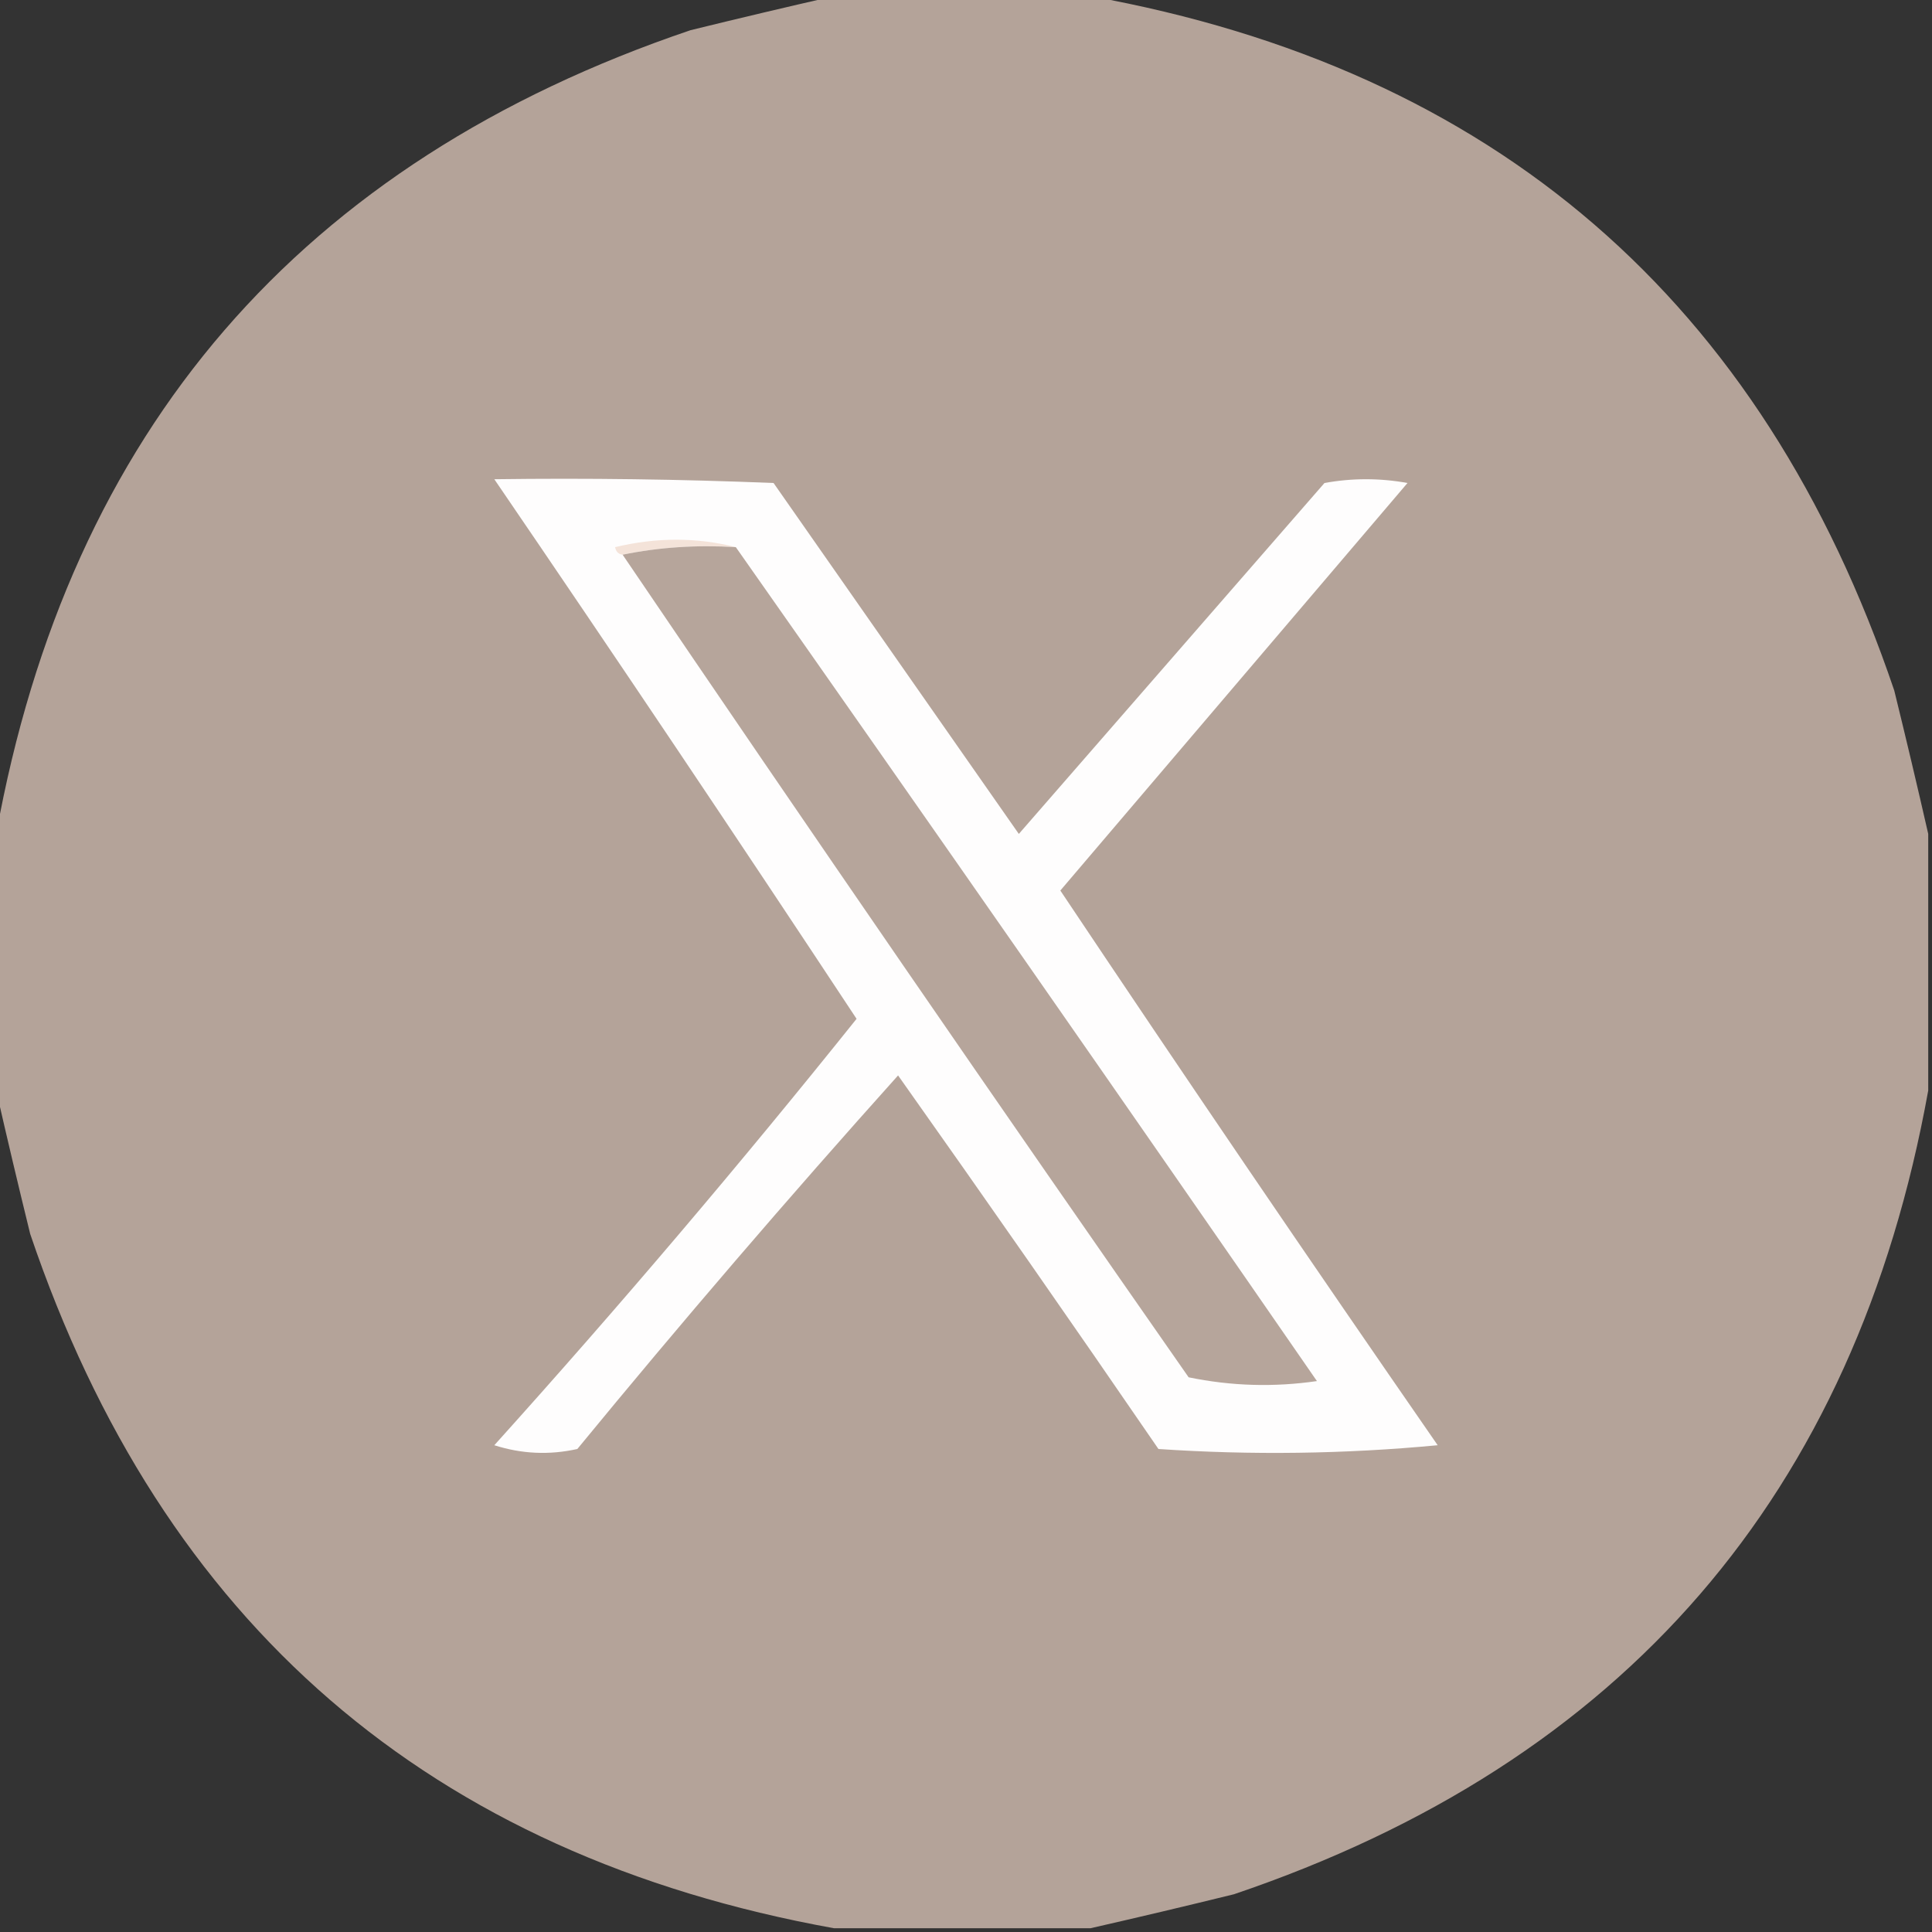
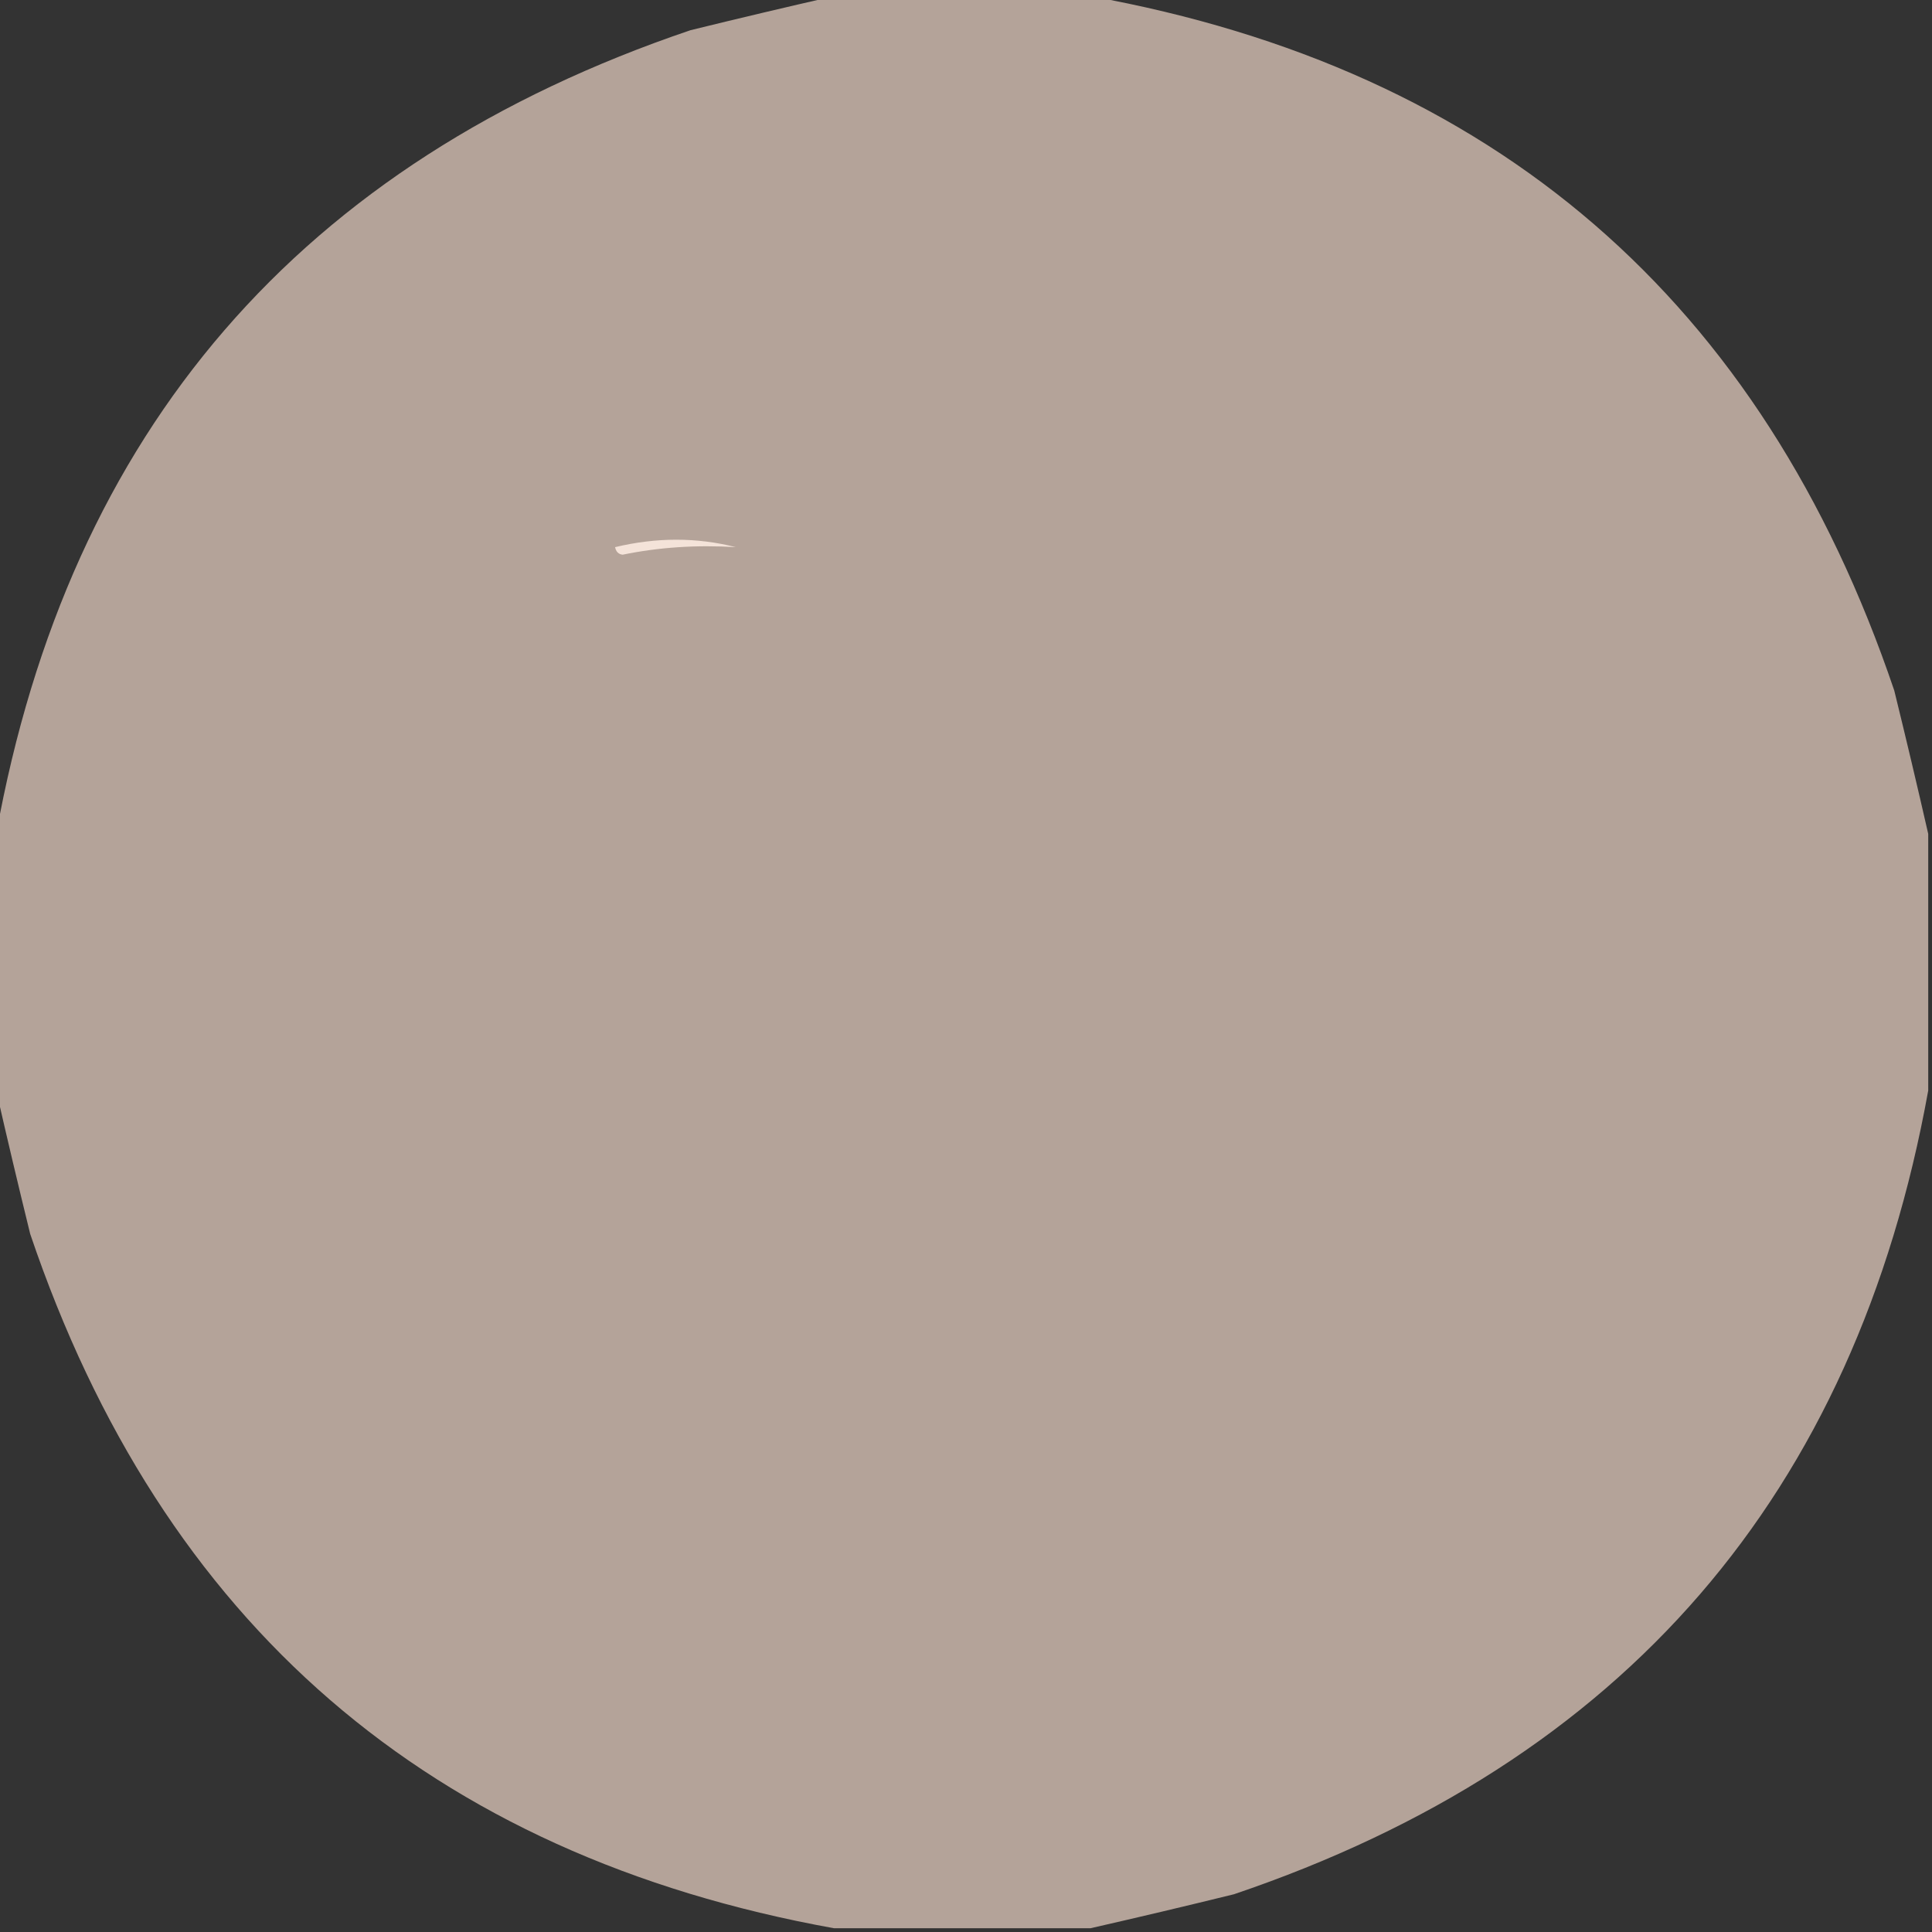
<svg xmlns="http://www.w3.org/2000/svg" version="1.1" width="256px" height="256px" style="shape-rendering:geometricPrecision; text-rendering:geometricPrecision; image-rendering:optimizeQuality; fill-rule:evenodd; clip-rule:evenodd">
  <rect width="100%" height="100%" fill="#333333" stroke="none" />
  <g>
    <path style="opacity:0.992" fill="#b5a49a" d="M 110.5,-0.5 C 121.833,-0.5 133.167,-0.5 144.5,-0.5C 198.006,9.164 233.506,39.83 251,91.5C 252.585,97.95 254.085,104.283 255.5,110.5C 255.5,121.833 255.5,133.167 255.5,144.5C 245.836,198.006 215.17,233.506 163.5,251C 157.05,252.585 150.717,254.085 144.5,255.5C 133.167,255.5 121.833,255.5 110.5,255.5C 56.994,245.836 21.494,215.17 4,163.5C 2.415,157.05 0.915,150.717 -0.5,144.5C -0.5,133.167 -0.5,121.833 -0.5,110.5C 9.164,56.994 39.83,21.494 91.5,4C 97.95,2.415 104.283,0.915 110.5,-0.5 Z" />
  </g>
  <g>
-     <path style="opacity:1" fill="#fefdfd" d="M 65.5,63.5 C 77.838,63.334 90.171,63.5 102.5,64C 113.333,79.5 124.167,95 135,110.5C 148.5,95 162,79.5 175.5,64C 179.167,63.333 182.833,63.333 186.5,64C 171.153,82.011 155.82,100.011 140.5,118C 156.956,142.626 173.623,167.126 190.5,191.5C 178.18,192.666 165.847,192.833 153.5,192C 142.123,175.413 130.623,158.913 119,142.5C 104.459,158.705 90.292,175.205 76.5,192C 72.789,192.825 69.122,192.659 65.5,191.5C 82.076,173.096 98.076,154.263 113.5,135C 97.659,111.005 81.659,87.172 65.5,63.5 Z" />
-   </g>
+     </g>
  <g>
    <path style="opacity:1" fill="#f4e3d9" d="M 97.5,72.5 C 92.305,72.18 87.305,72.513 82.5,73.5C 81.957,73.44 81.624,73.107 81.5,72.5C 86.986,71.185 92.32,71.185 97.5,72.5 Z" />
  </g>
  <g>
-     <path style="opacity:1" fill="#b6a59b" d="M 97.5,72.5 C 123.268,109.18 148.934,146.013 174.5,183C 168.804,183.83 163.137,183.663 157.5,182.5C 132.243,146.312 107.243,109.978 82.5,73.5C 87.305,72.513 92.305,72.18 97.5,72.5 Z" />
-   </g>
+     </g>
</svg>